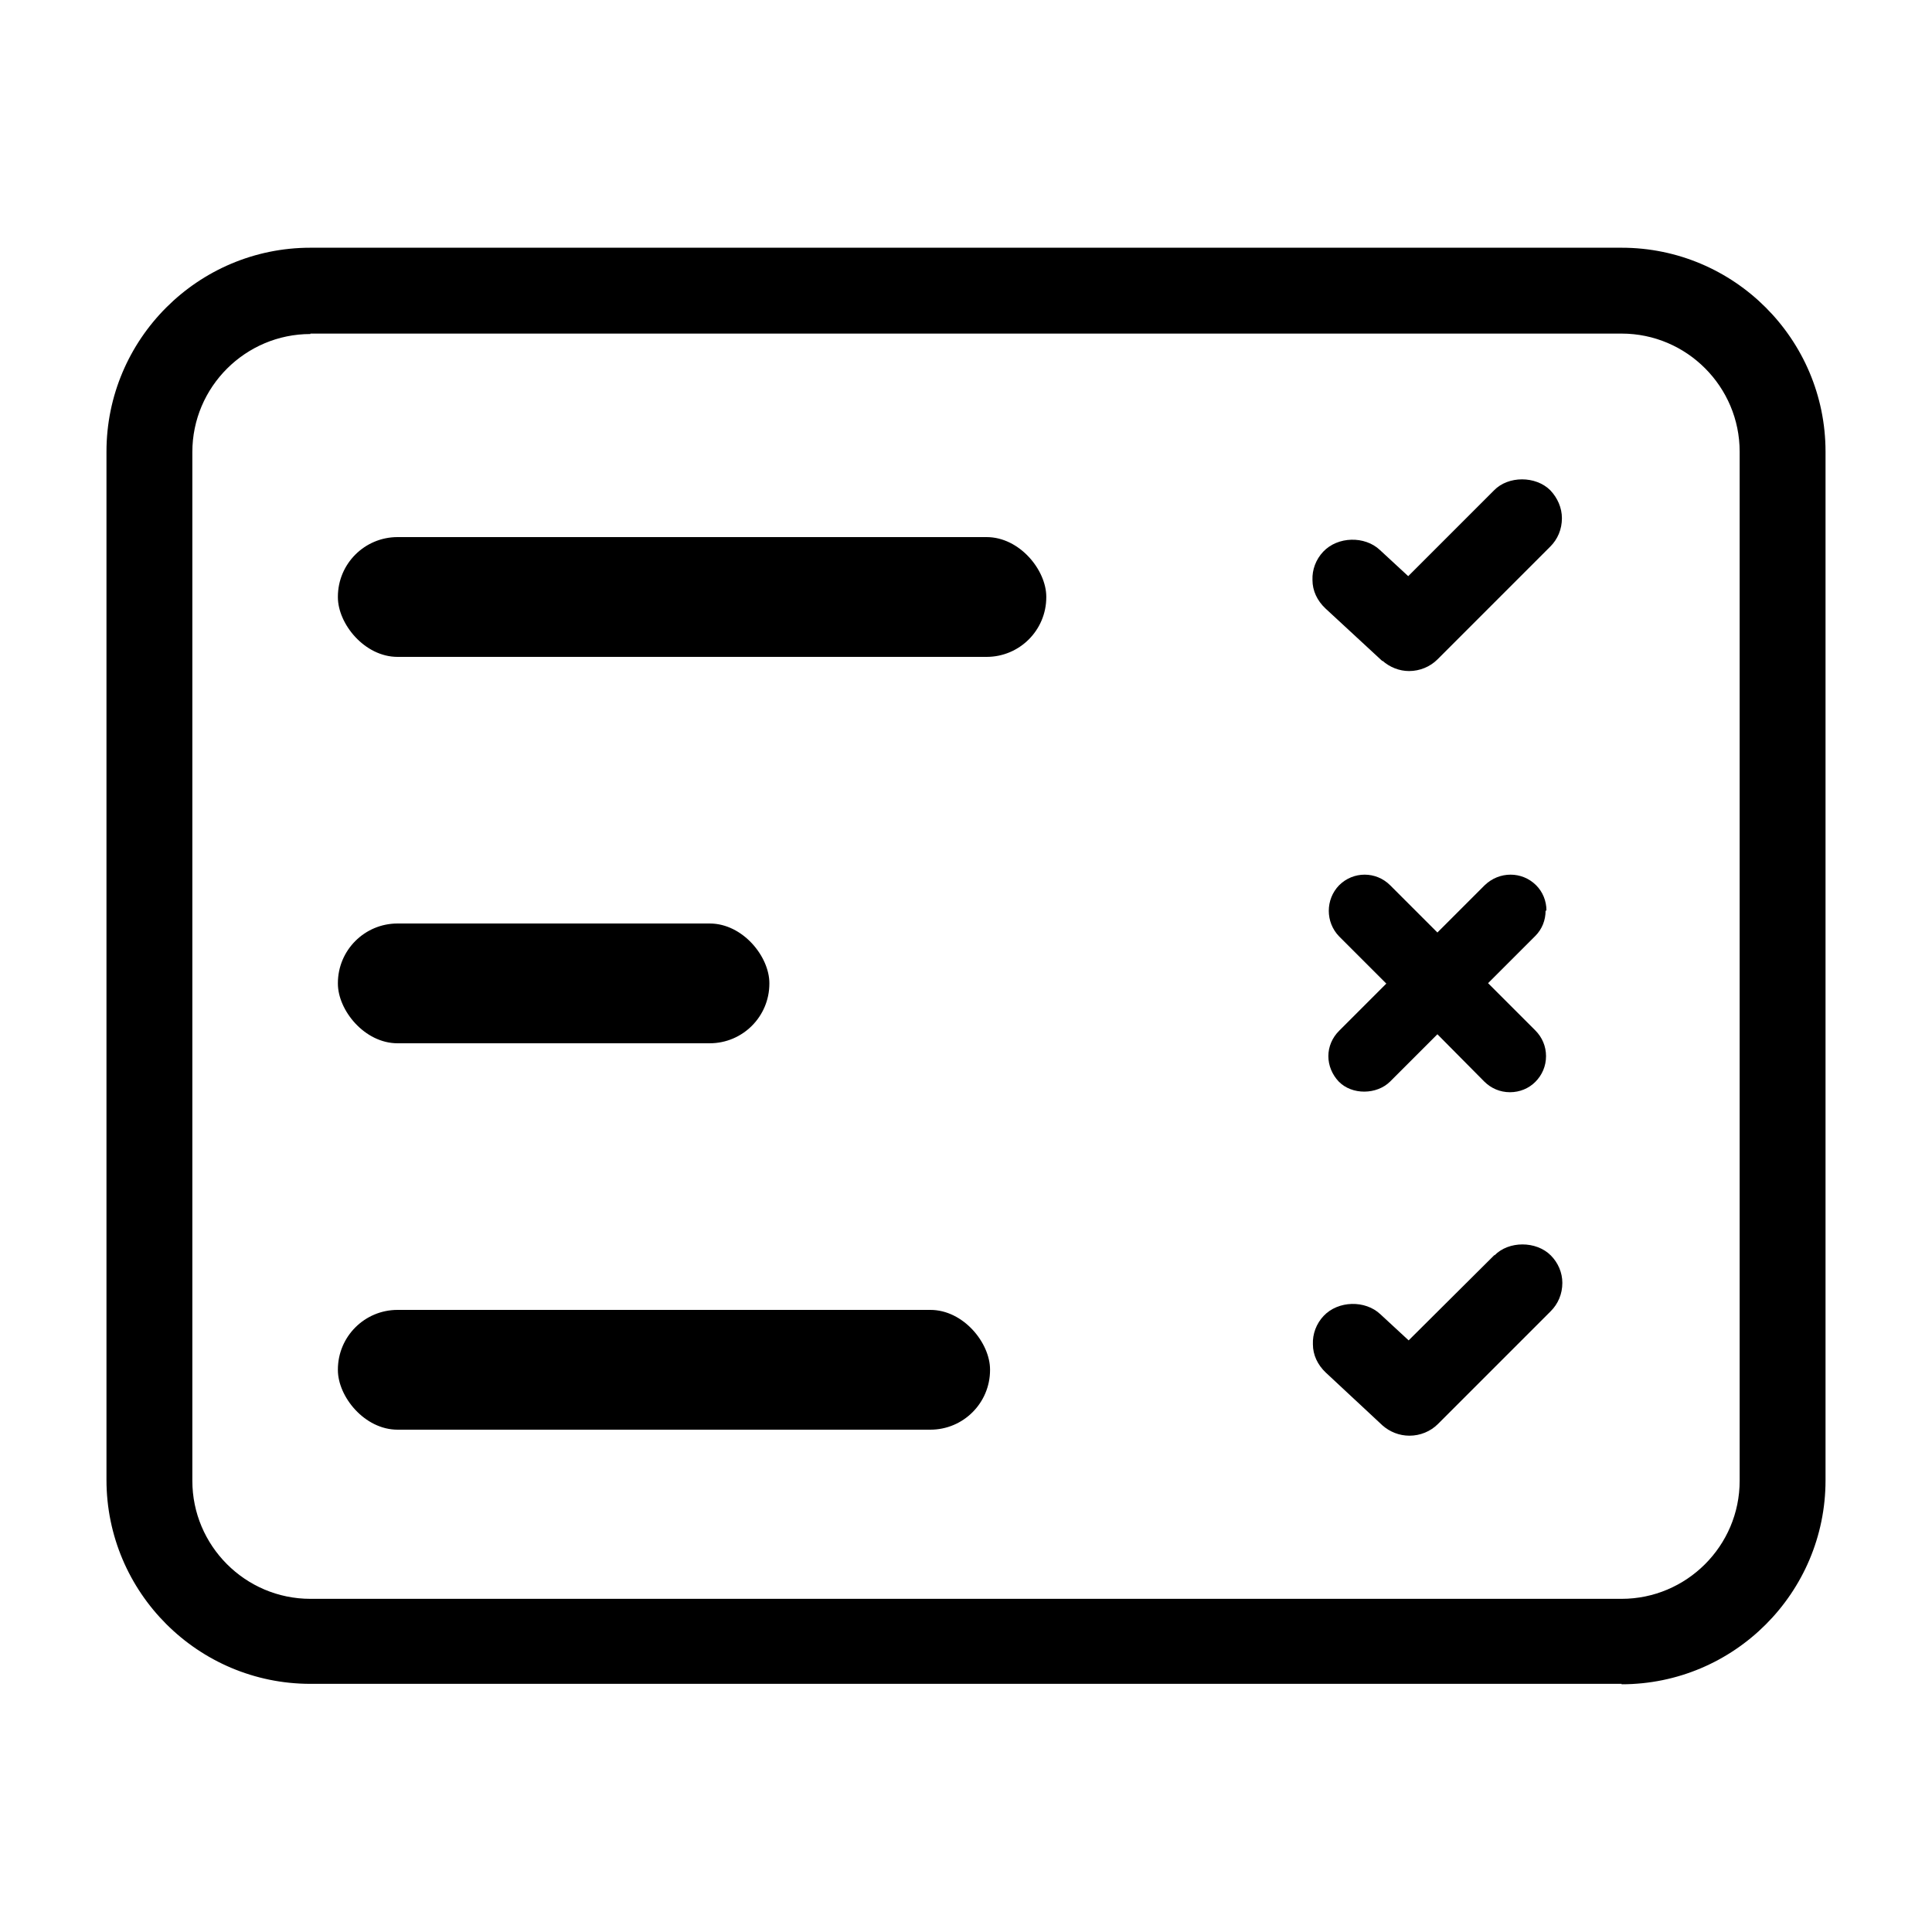
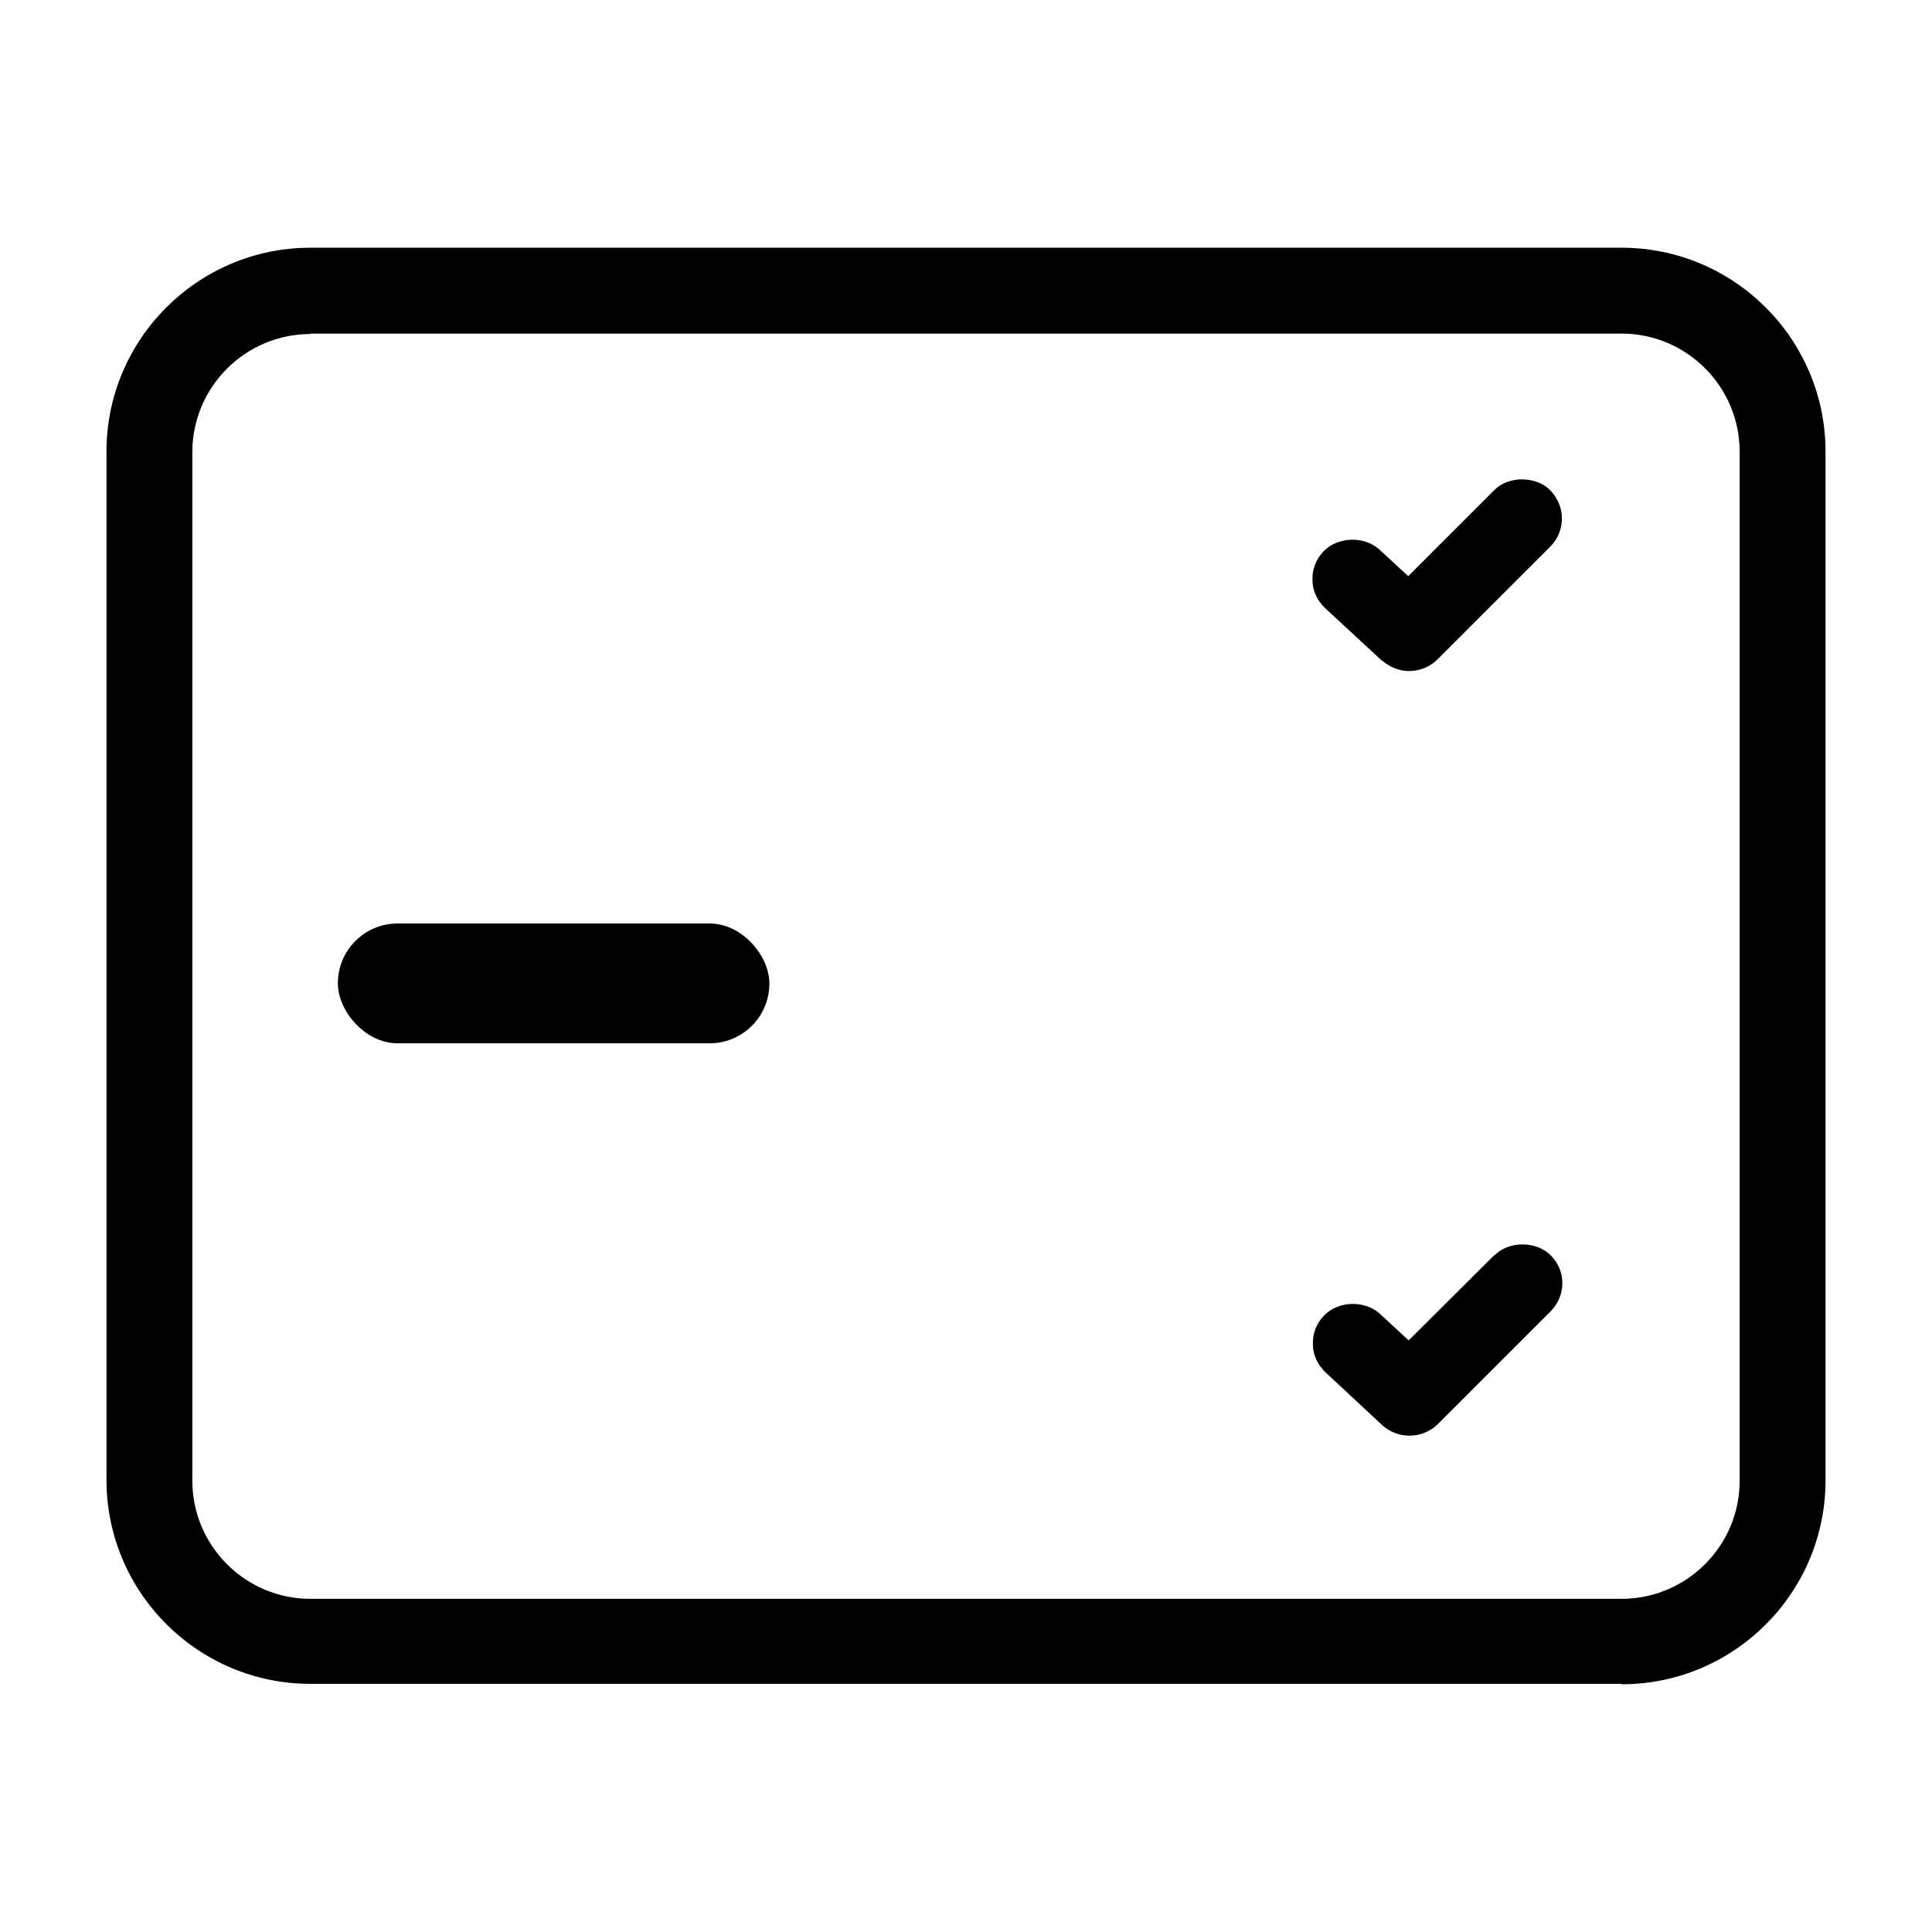
<svg xmlns="http://www.w3.org/2000/svg" id="Layer_1" data-name="Layer 1" viewBox="0 0 45 45">
  <path d="M37.77,39.22H7.23c-2.62,0-4.75-2.13-4.75-4.75V10.52c0-2.62,2.13-4.75,4.75-4.75h30.54c2.62,0,4.75,2.13,4.75,4.75v23.96c0,2.62-2.13,4.75-4.75,4.75ZM7.23,7.78c-1.51,0-2.75,1.23-2.75,2.75v23.96c0,1.51,1.23,2.75,2.75,2.75h30.54c1.51,0,2.75-1.23,2.75-2.75V10.52c0-1.51-1.23-2.75-2.75-2.75H7.23Z" />
-   <rect x="7.87" y="12.51" width="16.5" height="2.79" rx="1.39" ry="1.39" />
  <rect x="7.87" y="21.51" width="10.05" height="2.79" rx="1.39" ry="1.39" />
-   <rect x="7.87" y="30.51" width="15.19" height="2.79" rx="1.39" ry="1.39" />
  <g>
    <path d="M32.2,15.39c.17.15.39.24.62.24.25,0,.49-.1.66-.27l2.63-2.63c.17-.17.27-.4.27-.66,0-.24-.1-.47-.27-.65-.34-.34-.98-.34-1.31,0l-2,2-.66-.61c-.35-.33-.98-.32-1.32.04-.17.18-.26.42-.25.66,0,.25.11.48.3.66l1.33,1.23Z" />
    <path d="M34.81,29.23l-2,1.99-.66-.61c-.35-.33-.98-.32-1.32.04-.17.18-.26.42-.25.66,0,.25.11.48.3.66l1.32,1.23c.17.15.39.24.63.24.25,0,.49-.1.66-.27l2.63-2.63c.17-.17.27-.4.27-.66,0-.24-.1-.47-.27-.64-.34-.34-.98-.34-1.31,0Z" />
-     <path d="M36.02,21.21c0-.23-.09-.44-.24-.59-.33-.33-.86-.33-1.2,0l-1.1,1.1-1.1-1.1c-.33-.33-.86-.33-1.19,0-.32.33-.32.86,0,1.19l1.1,1.1-1.1,1.1c-.16.16-.25.37-.25.59s.09.43.24.59c.31.32.89.31,1.2,0l1.1-1.1,1.09,1.1c.16.16.37.25.6.25s.44-.09.59-.24c.16-.16.25-.37.25-.6,0-.23-.09-.44-.25-.6l-1.1-1.1,1.1-1.1c.16-.16.24-.37.24-.59Z" />
  </g>
</svg>